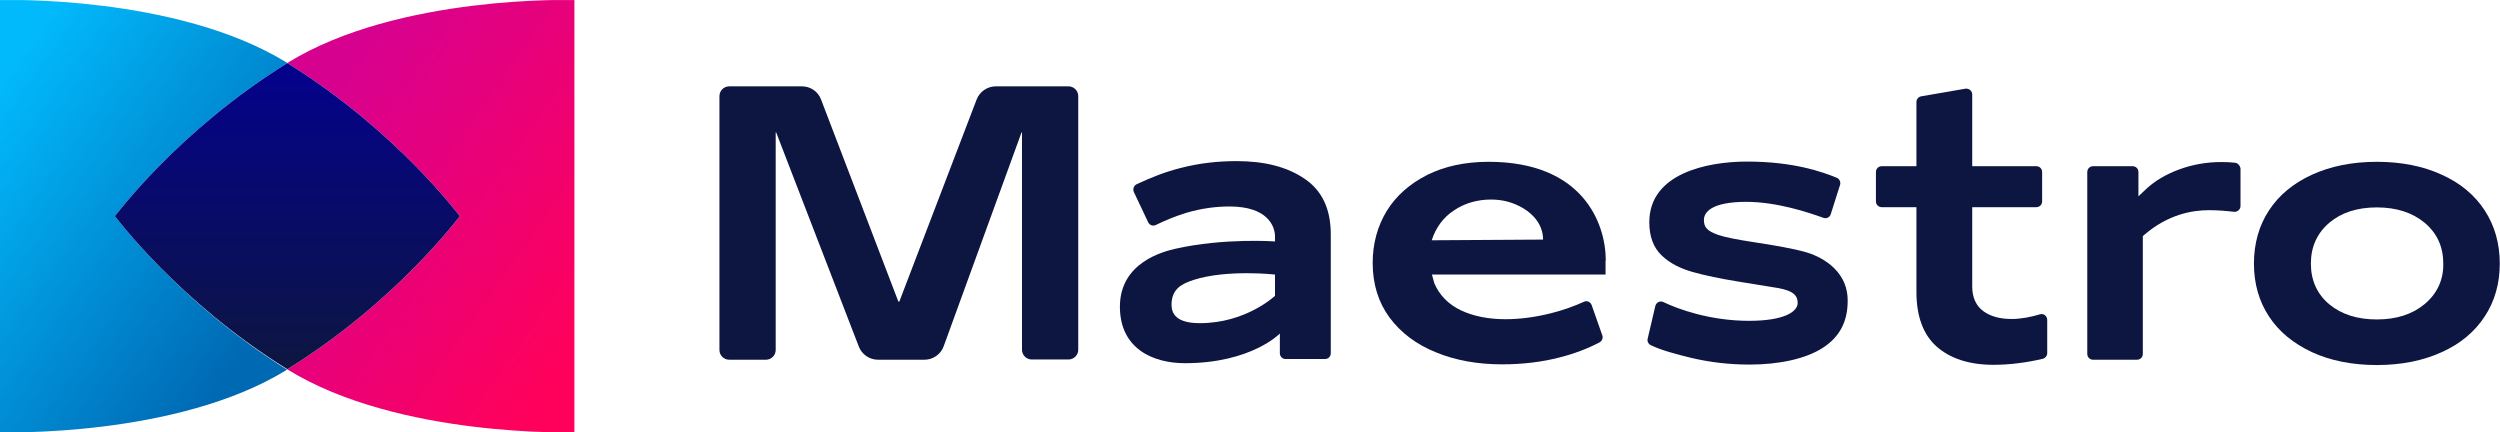
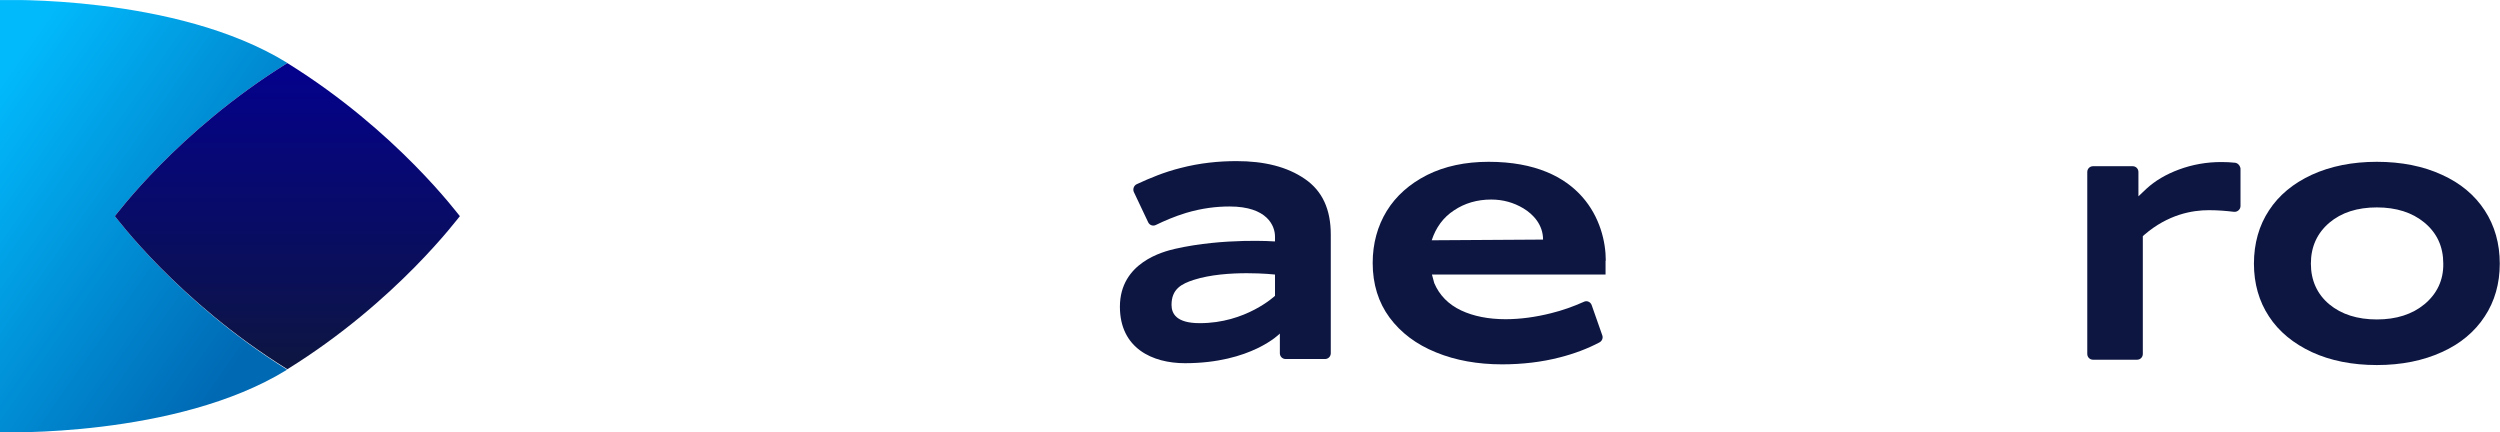
<svg xmlns="http://www.w3.org/2000/svg" xmlns:xlink="http://www.w3.org/1999/xlink" version="1.1" id="Layer_1" x="0px" y="0px" viewBox="0 0 1080 186.8" style="enable-background:new 0 0 1080 186.8;" xml:space="preserve">
  <style type="text/css">
	.st0{fill:url(#SVGID_1_);}
	.st1{fill:url(#SVGID_00000055669194002882432930000010644490433817455028_);}
	.st2{fill:url(#SVGID_00000084489552946822986070000012198706428322304912_);}
	.st3{fill:#0D1641;}
</style>
  <symbol id="Maestro-color" viewBox="-79.8 -60 159.5 120">
    <linearGradient id="SVGID_1_" gradientUnits="userSpaceOnUse" x1="98.907" y1="-32.617" x2="-2.77" y2="38.578">
      <stop offset="0.103" style="stop-color:#FF015B" />
      <stop offset="0.894" style="stop-color:#D70190" />
    </linearGradient>
-     <path class="st0" d="M0.1,42.6c0,0-0.1-0.1-0.1-0.1C30.5,23.6,47.7,0.1,47.9,0C47.7-0.1,30.5-23.6,0-42.5c0,0,0.1-0.1,0.1-0.1   C30.9-61.6,79.8-60,79.8-60V60C79.8,60,30.9,61.6,0.1,42.6z" />
    <linearGradient id="SVGID_00000140015450611383787460000016549853403619168655_" gradientUnits="userSpaceOnUse" x1="2.77" y1="-38.578" x2="-98.907" y2="32.617">
      <stop offset="0.1" style="stop-color:#0069B4" />
      <stop offset="0.9" style="stop-color:#01BAFC" />
    </linearGradient>
    <path style="fill:url(#SVGID_00000140015450611383787460000016549853403619168655_);" d="M-47.9,0C-47.7,0.1-30.5,23.6,0,42.5   c0,0-0.1,0.1-0.1,0.1C-30.9,61.6-79.8,60-79.8,60V-60c0,0,48.9-1.6,79.6,17.3c0,0,0.1,0.1,0.1,0.1C-30.5-23.6-47.7-0.1-47.9,0z" />
    <linearGradient id="SVGID_00000120557576513258875410000011084580165006888840_" gradientUnits="userSpaceOnUse" x1="0" y1="-42.535" x2="5.208983e-15" y2="42.535">
      <stop offset="0" style="stop-color:#0D1641" />
      <stop offset="1" style="stop-color:#04018D" />
    </linearGradient>
    <path style="fill:url(#SVGID_00000120557576513258875410000011084580165006888840_);" d="M47.9,0C47.7,0.1,30.5,23.6,0,42.5   C-30.5,23.6-47.7,0.1-47.9,0C-47.7-0.1-30.5-23.6,0-42.5C30.5-23.6,47.7-0.1,47.9,0z" />
  </symbol>
  <g>
    <g>
-       <path class="st3" d="M407.7,149.5l33.6-92.3h0.2v93.9c0,2.3,1.9,4.2,4.2,4.2h15.9c2.3,0,4.2-1.9,4.2-4.2V41.5    c0-2.3-1.9-4.2-4.2-4.2h-31.4c-3.7,0-7,2.3-8.3,5.7l-33.4,87.3h-0.4L354.7,43c-1.3-3.5-4.6-5.7-8.3-5.7H315    c-2.3,0-4.2,1.9-4.2,4.2v109.7c0,2.3,1.9,4.2,4.2,4.2h15.9c2.3,0,4.2-1.9,4.2-4.2V57.2h0.2l35.7,92.5c1.3,3.4,4.6,5.7,8.3,5.7    h20.1C403.1,155.4,406.5,153,407.7,149.5z" />
      <path class="st3" d="M507.6,107.5c-5.1,1.2-23.8,5.9-23.8,25c0,18,14.1,24.4,28.1,24.4c28.6,0,41-12.8,41-12.8v8.5    c0,1.4,1.1,2.5,2.5,2.5l17,0c1.4,0,2.5-1.1,2.5-2.5v-51.3c0-10.8-3.6-18.8-11.2-24c-7.7-5.3-17.6-7.7-29.5-7.7    c-7.7,0-15.9,0.8-24.3,3c-6.8,1.7-13.1,4.3-18.9,7c-1.2,0.6-1.7,2.1-1.2,3.3L496,96c0.6,1.3,2.1,1.8,3.3,1.2    c3.7-1.8,8.1-3.7,13-5.2c7-2.1,13.3-2.8,18.9-2.8c16.4,0,19.6,8.5,19.6,13v2.1C550.8,104.3,528.7,102.7,507.6,107.5z M550.8,127.8    c0,0-12.6,11.9-32.6,11.8c-10.1,0-12.1-4.2-12.1-7.9c0-6.9,4.4-9.1,9.6-10.8c14.4-4.6,35.1-2.3,35.1-2.3V127.8z" />
      <path class="st3" d="M693.7,112.6c0-16.5-10.2-42.7-50.6-42.7c-10.1,0-19,1.9-26.6,5.7c-7.5,3.8-13.4,9-17.4,15.5    c-4,6.5-6.1,14.1-6.1,22.5c0,9.2,2.5,17.1,7.3,23.6c4.9,6.6,11.6,11.6,20,15c8.5,3.5,18.1,5.2,28.6,5.2c8.8,0,17.2-1,24.9-3    c6.3-1.6,12.1-3.8,17.2-6.5c1.1-0.6,1.6-1.9,1.2-3l-4.6-13.1c-0.5-1.4-2.1-2.1-3.4-1.4c-4.5,2-9.2,3.7-14.1,4.9    c-6.7,1.7-13.4,2.6-19.7,2.6c-7.4,0-13.9-1.3-19.2-3.8c-5.5-2.6-9.4-6.6-11.6-11.8l-1-3.7h75V112.6z M618.5,103.8    c1.8-5.5,5-9.9,9.6-12.9c4.6-3.1,10-4.7,16.1-4.7c5.1,0,9.7,1.3,13.9,3.8c4.3,2.6,8.5,7.1,8.5,13.5L618.5,103.8z" />
-       <path class="st3" d="M780,108.9c-5.3-1.5-13.3-2.9-21.2-4.1c-8.5-1.3-13.6-2.3-16.5-3.3c-5.1-1.8-6.2-3.5-6.2-6.5    c0-3.1,2.9-7.8,18.3-7.8c13.3,0,26.9,4.6,33.3,6.9c1.3,0.5,2.8-0.2,3.2-1.6l4-12.6c0.4-1.2-0.2-2.6-1.4-3.1    c-5.9-2.4-18.3-7-38.8-7c-17.2,0-42.2,5.1-42.2,26.2c0,6.2,1.8,11,5.4,14.4c3.8,3.6,8.2,5.6,13.3,7.1c5.3,1.5,12.1,2.9,20.1,4.2    c5.5,0.9,12.3,2,16.6,2.7c7,1.2,8.7,3.4,8.7,6.5c0,3.7-5.7,7.7-21,7.7c-16.7,0-30.6-5-37-8.1c-1.4-0.7-3.1,0.1-3.5,1.7l-3.3,14.1    c-0.3,1.1,0.3,2.3,1.3,2.8c4.5,2.2,11.3,4,17.5,5.5c8,1.9,16.5,2.9,25.2,2.9c12.6,0,24.1-2.4,31.6-7.2    c7.3-4.7,10.8-11.3,10.8-20.3C798.3,115.8,785.1,110.3,780,108.9z" />
-       <path class="st3" d="M881.2,135.8c-3.7,1.1-7.9,2-12.2,2c-5,0-9-1.1-12.1-3.3c-3.3-2.4-4.9-6-4.9-10.8V89.5h27.7    c1.4,0,2.5-1.1,2.5-2.5V74.3c0-1.4-1.1-2.5-2.5-2.5h-27.7v-31c0-1.5-1.4-2.7-2.9-2.5l-19.1,3.3c-1.2,0.2-2.1,1.2-2.1,2.5v27.7h-15    c-1.4,0-2.5,1.1-2.5,2.5V87c0,1.4,1.1,2.5,2.5,2.5h15v36.6c0,10.5,2.9,18.4,8.7,23.6c5.9,5.2,14.1,7.9,24.6,7.9    c6.8,0,14-0.9,21.3-2.6c1.1-0.3,1.9-1.3,1.9-2.4v-14.3C884.4,136.4,882.8,135.3,881.2,135.8z" />
      <path class="st3" d="M965.5,70.3c-1.9-0.2-3.8-0.3-5.9-0.3c-6.4,0-12.5,1.1-18.2,3.2c-5.7,2.1-10.4,4.9-14.1,8.3l-3.5,3.3V74.3    c0-1.4-1.1-2.5-2.5-2.5h-17.1c-1.4,0-2.5,1.1-2.5,2.5v78.6c0,1.4,1.1,2.5,2.5,2.5h19c1.4,0,2.5-1.1,2.5-2.5V102l0.7-0.6    c10.2-8.8,20.7-10.6,27.8-10.6c3.9,0,7.5,0.3,10.8,0.7c1.5,0.2,2.9-1,2.9-2.5V72.8C967.7,71.5,966.7,70.4,965.5,70.3z" />
      <path class="st3" d="M1054.9,75.5c-8-3.7-17.5-5.6-28.1-5.6c-10.6,0-20,1.9-28.1,5.6c-8,3.7-14.2,8.8-18.5,15.4    c-4.3,6.5-6.5,14.3-6.5,23c0,8.6,2.2,16.3,6.5,22.8c4.3,6.6,10.6,11.7,18.5,15.4c8,3.7,17.5,5.6,28.1,5.6c10.6,0,20-1.9,28.1-5.6    c8-3.6,14.2-8.8,18.5-15.4c4.3-6.5,6.5-14.2,6.5-22.8c0-8.7-2.2-16.4-6.5-23C1069.1,84.3,1062.9,79.1,1054.9,75.5z M1047.4,131.4    c-5.3,4.4-12.2,6.6-20.6,6.6c-8.4,0-15.3-2.2-20.5-6.5c-5.3-4.4-8-10.4-8-17.6c0-7.3,2.7-13.2,8-17.7c5.2-4.4,12.1-6.6,20.5-6.6    c8.4,0,15.3,2.2,20.6,6.6c5.4,4.5,8.1,10.4,8.1,17.7C1055.6,121,1052.8,126.9,1047.4,131.4z" />
    </g>
    <use xlink:href="#Maestro-color" width="159.5" height="120" x="-79.8" y="-60" transform="matrix(1.556 0 0 -1.556 124.134 93.382)" style="overflow:visible;" />
  </g>
</svg>